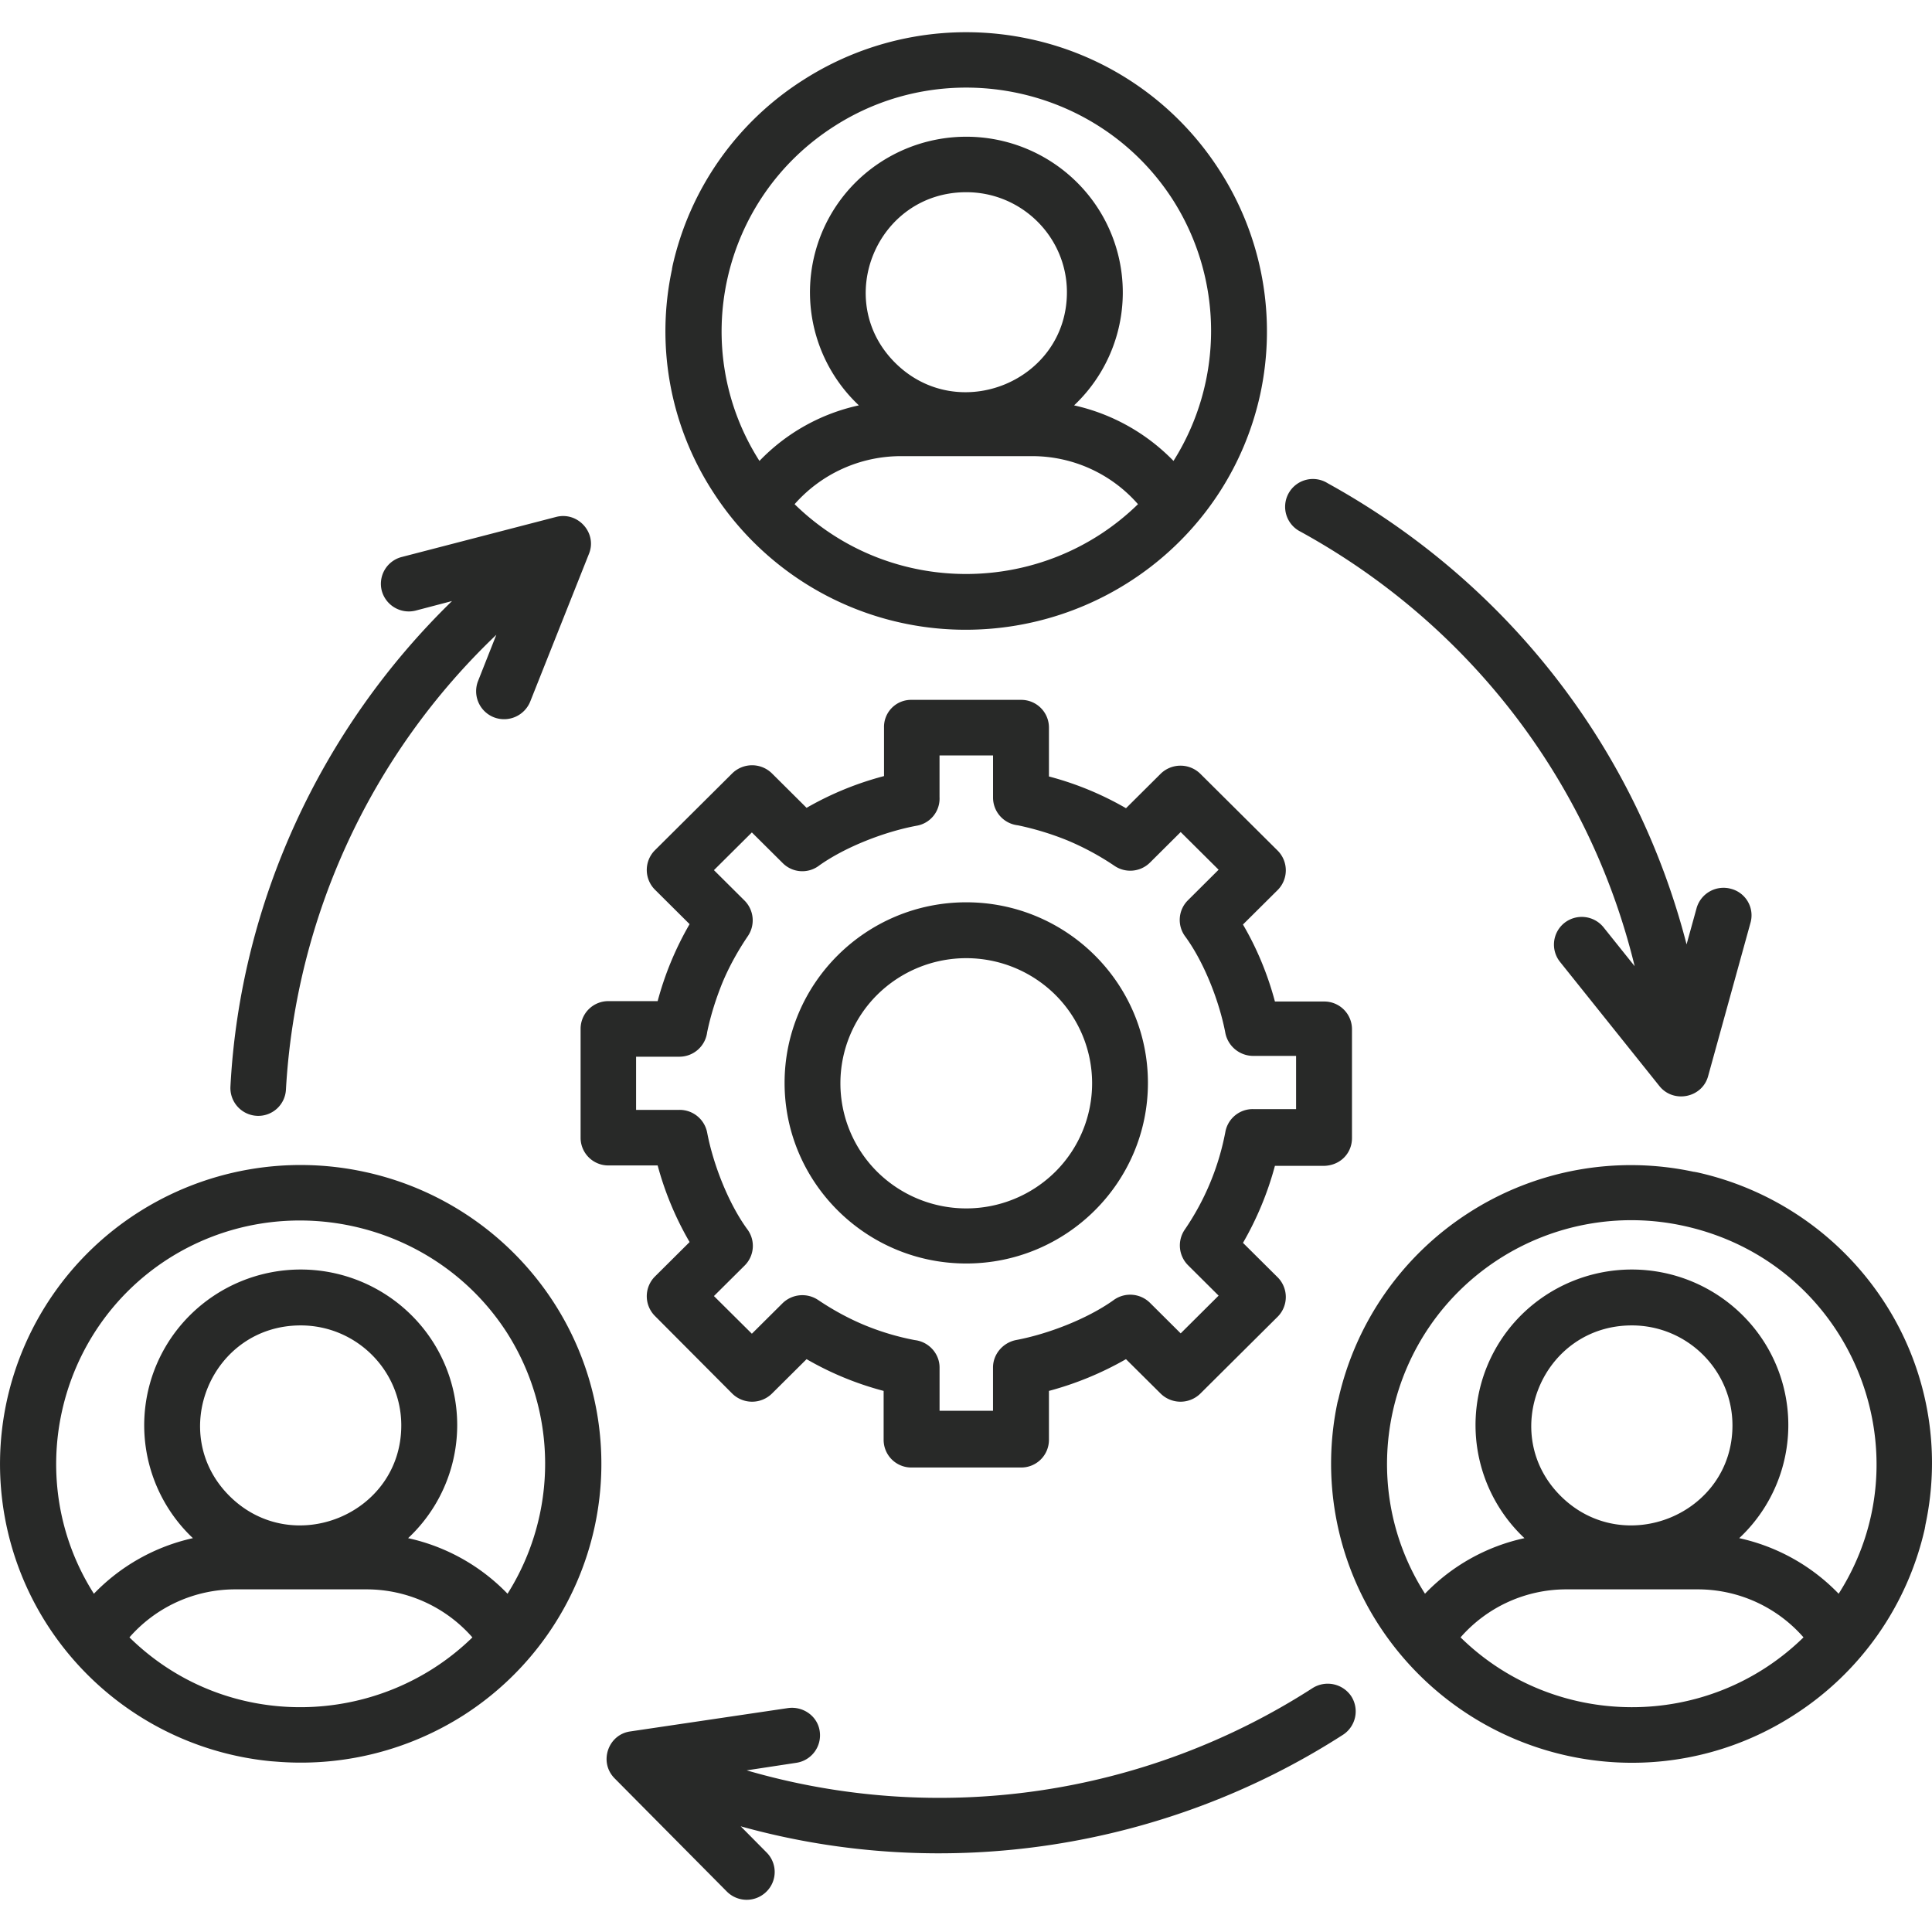
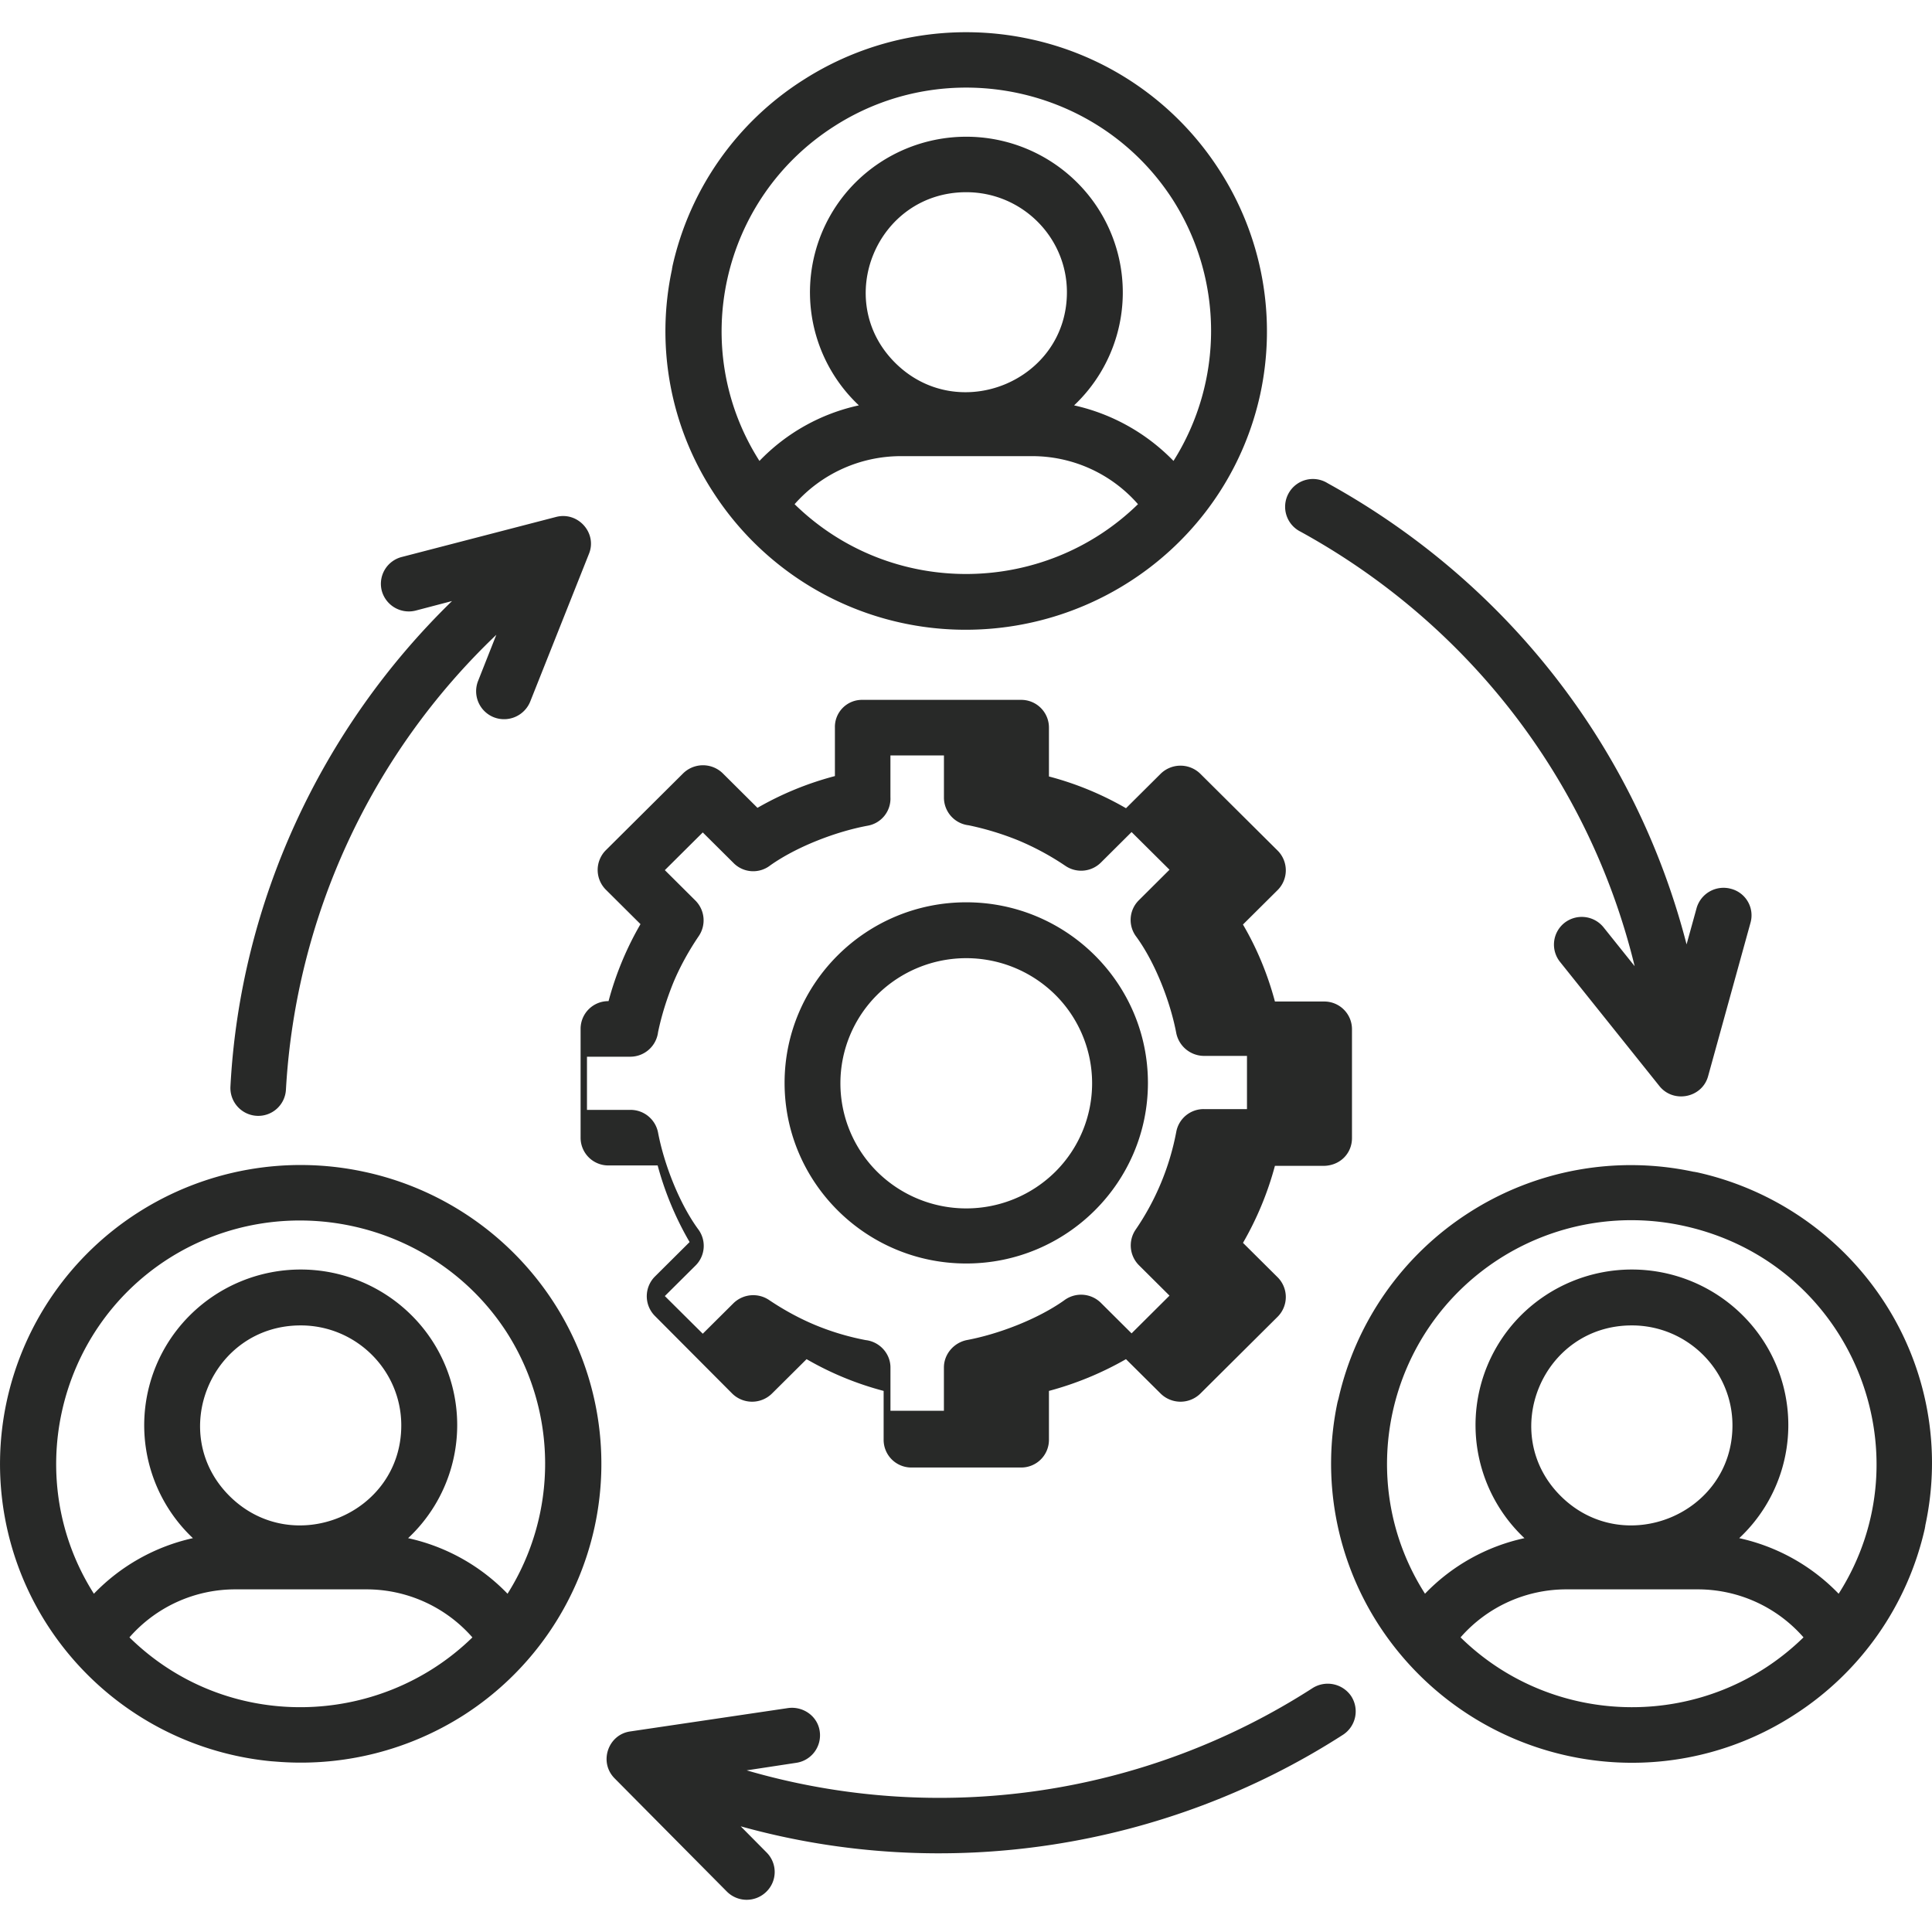
<svg xmlns="http://www.w3.org/2000/svg" width="60" height="60" fill="none">
-   <path fill="#282928" d="M29.699 19.553a9.32 9.32 0 0 1-7.54-4.252 9.16 9.16 0 0 1-1.289-6.94c0-.037.013-.062.013-.087a9.23 9.23 0 0 1 4.067-5.793 9.37 9.37 0 0 1 7.03-1.27 9.3 9.3 0 0 1 5.878 4.056 9.23 9.23 0 0 1 1.277 6.989c-.967 4.4-4.96 7.433-9.436 7.297m-6.113-5.239a6.07 6.07 0 0 1 3.087-1.725 4.82 4.82 0 0 1-.099-6.928 4.877 4.877 0 0 1 6.87 0 4.82 4.82 0 0 1-.087 6.928 6.17 6.17 0 0 1 3.087 1.725 7.57 7.57 0 0 0-.037-8.135c-2.27-3.5-6.993-4.512-10.502-2.256-3.51 2.244-4.551 6.89-2.32 10.391Zm11.755 1.344a4.36 4.36 0 0 0-3.286-1.492h-4.08a4.4 4.4 0 0 0-3.298 1.492c2.988 2.921 7.737 2.86 10.664 0m-5.332-9.689c-2.778 0-4.166 3.353-2.207 5.3 1.959 1.948 5.332.568 5.332-2.193 0-1.714-1.402-3.107-3.125-3.107m-21.6 48.727a9.33 9.33 0 0 1-6.92-4.203 9.23 9.23 0 0 1-1.277-6.99 9.29 9.29 0 0 1 4.068-5.842 9.37 9.37 0 0 1 7.03-1.27 9.34 9.34 0 0 1 5.878 4.044 9.23 9.23 0 0 1 1.277 6.989 9.29 9.29 0 0 1-4.067 5.843A9.4 9.4 0 0 1 8.73 54.72zm-5.493-5.201a6.1 6.1 0 0 1 3.075-1.726 4.82 4.82 0 0 1-.087-6.928 4.877 4.877 0 0 1 6.87 0 4.807 4.807 0 0 1-.1 6.928 6.1 6.1 0 0 1 3.088 1.726 7.57 7.57 0 0 0-.037-8.136c-2.27-3.488-6.994-4.512-10.515-2.256-3.485 2.244-4.514 6.903-2.294 10.392M14.67 50.85a4.37 4.37 0 0 0-3.299-1.491H7.305A4.36 4.36 0 0 0 4.02 50.85c3.013 2.959 7.762 2.823 10.652 0Zm-5.332-9.688c-2.778 0-4.167 3.353-2.208 5.3 1.96 1.948 5.332.567 5.332-2.194 0-1.713-1.4-3.106-3.124-3.106m20.67-13.14c3.112 0 5.642 2.514 5.642 5.608s-2.53 5.609-5.642 5.609-5.642-2.515-5.642-5.609 2.53-5.608 5.642-5.608m2.765 2.872a3.93 3.93 0 0 0-5.53 0 3.875 3.875 0 0 0 0 5.497 3.93 3.93 0 0 0 5.53 0 3.875 3.875 0 0 0 0-5.497m17.471 23.84a9.38 9.38 0 0 1-7.415-4.253 9.22 9.22 0 0 1-1.29-6.94c.013-.037.013-.062.025-.086a9.3 9.3 0 0 1 4.055-5.794 9.3 9.3 0 0 1 6.981-1.27c.037 0 .062.013.087.013a9.34 9.34 0 0 1 5.828 4.03 9.16 9.16 0 0 1 1.277 6.94c0 .037-.013.062-.013.087a9.3 9.3 0 0 1-4.054 5.793 9.26 9.26 0 0 1-5.48 1.48Zm-5.989-5.24a6.07 6.07 0 0 1 3.088-1.725 4.82 4.82 0 0 1-.1-6.928 4.877 4.877 0 0 1 6.87 0 4.807 4.807 0 0 1-.1 6.928 6.1 6.1 0 0 1 3.088 1.726c2.79-4.376.397-10.293-4.823-11.427a7.6 7.6 0 0 0-5.729 1.035c-3.497 2.256-4.526 6.903-2.294 10.392ZM56.01 50.85a4.36 4.36 0 0 0-3.286-1.491h-4.08a4.36 4.36 0 0 0-3.285 1.491c2.926 2.873 7.675 2.91 10.65 0Zm-5.332-9.688c-2.777 0-4.166 3.353-2.207 5.3 1.96 1.948 5.332.567 5.332-2.194 0-1.713-1.401-3.106-3.125-3.106M28.31 21.735h3.398a.86.86 0 0 1 .868.863v1.516a9.7 9.7 0 0 1 2.393.986l1.078-1.072a.88.88 0 0 1 1.228 0l2.406 2.391a.867.867 0 0 1 0 1.22l-1.08 1.073c.435.74.77 1.553.993 2.391h1.525a.86.86 0 0 1 .868.863v3.378c0 .493-.397.887-.943.862h-1.45a9.9 9.9 0 0 1-.992 2.392l1.079 1.072a.867.867 0 0 1 0 1.22l-2.406 2.392a.88.88 0 0 1-1.227 0l-1.08-1.072a10 10 0 0 1-2.392.986v1.516a.86.86 0 0 1-.868.863H28.31a.86.86 0 0 1-.868-.863v-1.516a9.7 9.7 0 0 1-2.393-.986l-1.079 1.072a.88.88 0 0 1-1.227 0l-2.406-2.416a.867.867 0 0 1 0-1.22l1.079-1.073a9.8 9.8 0 0 1-.992-2.379h-1.525a.86.86 0 0 1-.868-.863v-3.377a.86.86 0 0 1 .868-.863h1.525a9.8 9.8 0 0 1 .992-2.391l-1.079-1.073a.867.867 0 0 1 0-1.22l2.406-2.392a.88.88 0 0 1 1.227 0l1.079 1.073a9.8 9.8 0 0 1 2.405-.986v-1.504a.84.84 0 0 1 .856-.863m2.53 1.726h-1.662v1.294a.855.855 0 0 1-.707.888c-.992.184-2.207.653-3.025 1.232a.86.86 0 0 1-1.141-.074l-.955-.949-1.178 1.171.955.95a.87.87 0 0 1 .1 1.096c-.31.457-.584.95-.794 1.455-.199.493-.36.998-.471 1.528a.87.87 0 0 1-.856.765h-1.352v1.651h1.352a.87.87 0 0 1 .855.703c.187.986.658 2.194 1.24 2.995a.86.86 0 0 1-.074 1.135l-.955.949 1.178 1.17.955-.949a.88.88 0 0 1 1.104-.098c.458.308.954.58 1.463.789a8 8 0 0 0 1.537.456c.434.05.77.419.77.85v1.344h1.66v-1.344c0-.406.298-.764.707-.85.992-.185 2.208-.653 3.026-1.233a.874.874 0 0 1 1.14.074l.955.95 1.178-1.172-.954-.949a.87.87 0 0 1-.1-1.097 8 8 0 0 0 1.265-3.045.864.864 0 0 1 .856-.702h1.339v-1.652h-1.34a.885.885 0 0 1-.855-.703c-.186-.986-.657-2.194-1.24-2.995a.86.86 0 0 1 .075-1.134l.954-.95-1.178-1.17-.954.949a.87.87 0 0 1-1.104.099 8.4 8.4 0 0 0-1.463-.79 9 9 0 0 0-1.538-.468.866.866 0 0 1-.768-.85zM8.88 33.84a.86.86 0 0 1-.905.813.866.866 0 0 1-.819-.9c.298-5.707 2.803-11.118 6.882-15.087l-1.128.296a.87.87 0 0 1-1.054-.617.86.86 0 0 1 .62-1.047l4.798-1.245c.682-.173 1.278.505 1.017 1.146l-1.823 4.585a.876.876 0 0 1-1.128.493.87.87 0 0 1-.496-1.121l.57-1.442A21.16 21.16 0 0 0 8.88 33.84m43.808-5.634a.87.87 0 0 1 1.066-.604.85.85 0 0 1 .608 1.06l-1.315 4.759c-.186.678-1.078.85-1.512.308l-3.088-3.858a.86.86 0 0 1 .136-1.208.87.87 0 0 1 1.216.135l.967 1.208C49.352 24.2 45.57 19.356 40.387 16.51a.863.863 0 1 1 .843-1.504c5.518 3.044 9.56 8.16 11.148 14.323l.31-1.122ZM23.809 57.532a.856.856 0 0 1-.012 1.22.87.87 0 0 1-1.228-.012l-3.484-3.514c-.496-.505-.199-1.355.483-1.454l4.91-.727c.472-.062.918.258.98.727a.863.863 0 0 1-.731.974l-1.538.234a21.4 21.4 0 0 0 17.57-2.552.88.88 0 0 1 1.203.247.867.867 0 0 1-.248 1.196c-5.53 3.562-12.387 4.61-18.711 2.847z" />
+   <path fill="#282928" d="M29.699 19.553a9.32 9.32 0 0 1-7.54-4.252 9.16 9.16 0 0 1-1.289-6.94c0-.037.013-.062.013-.087a9.23 9.23 0 0 1 4.067-5.793 9.37 9.37 0 0 1 7.03-1.27 9.3 9.3 0 0 1 5.878 4.056 9.23 9.23 0 0 1 1.277 6.989c-.967 4.4-4.96 7.433-9.436 7.297m-6.113-5.239a6.07 6.07 0 0 1 3.087-1.725 4.82 4.82 0 0 1-.099-6.928 4.877 4.877 0 0 1 6.87 0 4.82 4.82 0 0 1-.087 6.928 6.17 6.17 0 0 1 3.087 1.725 7.57 7.57 0 0 0-.037-8.135c-2.27-3.5-6.993-4.512-10.502-2.256-3.51 2.244-4.551 6.89-2.32 10.391Zm11.755 1.344a4.36 4.36 0 0 0-3.286-1.492h-4.08a4.4 4.4 0 0 0-3.298 1.492c2.988 2.921 7.737 2.86 10.664 0m-5.332-9.689c-2.778 0-4.166 3.353-2.207 5.3 1.959 1.948 5.332.568 5.332-2.193 0-1.714-1.402-3.107-3.125-3.107m-21.6 48.727a9.33 9.33 0 0 1-6.92-4.203 9.23 9.23 0 0 1-1.277-6.99 9.29 9.29 0 0 1 4.068-5.842 9.37 9.37 0 0 1 7.03-1.27 9.34 9.34 0 0 1 5.878 4.044 9.23 9.23 0 0 1 1.277 6.989 9.29 9.29 0 0 1-4.067 5.843A9.4 9.4 0 0 1 8.73 54.72zm-5.493-5.201a6.1 6.1 0 0 1 3.075-1.726 4.82 4.82 0 0 1-.087-6.928 4.877 4.877 0 0 1 6.87 0 4.807 4.807 0 0 1-.1 6.928 6.1 6.1 0 0 1 3.088 1.726 7.57 7.57 0 0 0-.037-8.136c-2.27-3.488-6.994-4.512-10.515-2.256-3.485 2.244-4.514 6.903-2.294 10.392M14.67 50.85a4.37 4.37 0 0 0-3.299-1.491H7.305A4.36 4.36 0 0 0 4.02 50.85c3.013 2.959 7.762 2.823 10.652 0Zm-5.332-9.688c-2.778 0-4.167 3.353-2.208 5.3 1.96 1.948 5.332.567 5.332-2.194 0-1.713-1.4-3.106-3.124-3.106m20.67-13.14c3.112 0 5.642 2.514 5.642 5.608s-2.53 5.609-5.642 5.609-5.642-2.515-5.642-5.609 2.53-5.608 5.642-5.608m2.765 2.872a3.93 3.93 0 0 0-5.53 0 3.875 3.875 0 0 0 0 5.497 3.93 3.93 0 0 0 5.53 0 3.875 3.875 0 0 0 0-5.497m17.471 23.84a9.38 9.38 0 0 1-7.415-4.253 9.22 9.22 0 0 1-1.29-6.94c.013-.037.013-.062.025-.086a9.3 9.3 0 0 1 4.055-5.794 9.3 9.3 0 0 1 6.981-1.27c.037 0 .062.013.087.013a9.34 9.34 0 0 1 5.828 4.03 9.16 9.16 0 0 1 1.277 6.94c0 .037-.013.062-.013.087a9.3 9.3 0 0 1-4.054 5.793 9.26 9.26 0 0 1-5.48 1.48Zm-5.989-5.24a6.07 6.07 0 0 1 3.088-1.725 4.82 4.82 0 0 1-.1-6.928 4.877 4.877 0 0 1 6.87 0 4.807 4.807 0 0 1-.1 6.928 6.1 6.1 0 0 1 3.088 1.726c2.79-4.376.397-10.293-4.823-11.427a7.6 7.6 0 0 0-5.729 1.035c-3.497 2.256-4.526 6.903-2.294 10.392ZM56.01 50.85a4.36 4.36 0 0 0-3.286-1.491h-4.08a4.36 4.36 0 0 0-3.285 1.491c2.926 2.873 7.675 2.91 10.65 0Zm-5.332-9.688c-2.777 0-4.166 3.353-2.207 5.3 1.96 1.948 5.332.567 5.332-2.194 0-1.713-1.401-3.106-3.125-3.106M28.31 21.735h3.398a.86.86 0 0 1 .868.863v1.516a9.7 9.7 0 0 1 2.393.986l1.078-1.072a.88.88 0 0 1 1.228 0l2.406 2.391a.867.867 0 0 1 0 1.22l-1.08 1.073c.435.74.77 1.553.993 2.391h1.525a.86.86 0 0 1 .868.863v3.378c0 .493-.397.887-.943.862h-1.45a9.9 9.9 0 0 1-.992 2.392l1.079 1.072a.867.867 0 0 1 0 1.22l-2.406 2.392a.88.88 0 0 1-1.227 0l-1.08-1.072a10 10 0 0 1-2.392.986v1.516a.86.86 0 0 1-.868.863H28.31a.86.86 0 0 1-.868-.863v-1.516a9.7 9.7 0 0 1-2.393-.986l-1.079 1.072a.88.88 0 0 1-1.227 0l-2.406-2.416a.867.867 0 0 1 0-1.22l1.079-1.073a9.8 9.8 0 0 1-.992-2.379h-1.525a.86.86 0 0 1-.868-.863v-3.377a.86.86 0 0 1 .868-.863a9.8 9.8 0 0 1 .992-2.391l-1.079-1.073a.867.867 0 0 1 0-1.22l2.406-2.392a.88.88 0 0 1 1.227 0l1.079 1.073a9.8 9.8 0 0 1 2.405-.986v-1.504a.84.84 0 0 1 .856-.863m2.53 1.726h-1.662v1.294a.855.855 0 0 1-.707.888c-.992.184-2.207.653-3.025 1.232a.86.86 0 0 1-1.141-.074l-.955-.949-1.178 1.171.955.95a.87.87 0 0 1 .1 1.096c-.31.457-.584.95-.794 1.455-.199.493-.36.998-.471 1.528a.87.87 0 0 1-.856.765h-1.352v1.651h1.352a.87.87 0 0 1 .855.703c.187.986.658 2.194 1.24 2.995a.86.86 0 0 1-.074 1.135l-.955.949 1.178 1.17.955-.949a.88.88 0 0 1 1.104-.098c.458.308.954.58 1.463.789a8 8 0 0 0 1.537.456c.434.05.77.419.77.85v1.344h1.66v-1.344c0-.406.298-.764.707-.85.992-.185 2.208-.653 3.026-1.233a.874.874 0 0 1 1.14.074l.955.95 1.178-1.172-.954-.949a.87.87 0 0 1-.1-1.097 8 8 0 0 0 1.265-3.045.864.864 0 0 1 .856-.702h1.339v-1.652h-1.34a.885.885 0 0 1-.855-.703c-.186-.986-.657-2.194-1.24-2.995a.86.86 0 0 1 .075-1.134l.954-.95-1.178-1.17-.954.949a.87.87 0 0 1-1.104.099 8.4 8.4 0 0 0-1.463-.79 9 9 0 0 0-1.538-.468.866.866 0 0 1-.768-.85zM8.88 33.84a.86.86 0 0 1-.905.813.866.866 0 0 1-.819-.9c.298-5.707 2.803-11.118 6.882-15.087l-1.128.296a.87.87 0 0 1-1.054-.617.86.86 0 0 1 .62-1.047l4.798-1.245c.682-.173 1.278.505 1.017 1.146l-1.823 4.585a.876.876 0 0 1-1.128.493.87.87 0 0 1-.496-1.121l.57-1.442A21.16 21.16 0 0 0 8.88 33.84m43.808-5.634a.87.87 0 0 1 1.066-.604.85.85 0 0 1 .608 1.06l-1.315 4.759c-.186.678-1.078.85-1.512.308l-3.088-3.858a.86.86 0 0 1 .136-1.208.87.87 0 0 1 1.216.135l.967 1.208C49.352 24.2 45.57 19.356 40.387 16.51a.863.863 0 1 1 .843-1.504c5.518 3.044 9.56 8.16 11.148 14.323l.31-1.122ZM23.809 57.532a.856.856 0 0 1-.012 1.22.87.87 0 0 1-1.228-.012l-3.484-3.514c-.496-.505-.199-1.355.483-1.454l4.91-.727c.472-.062.918.258.98.727a.863.863 0 0 1-.731.974l-1.538.234a21.4 21.4 0 0 0 17.57-2.552.88.88 0 0 1 1.203.247.867.867 0 0 1-.248 1.196c-5.53 3.562-12.387 4.61-18.711 2.847z" />
</svg>